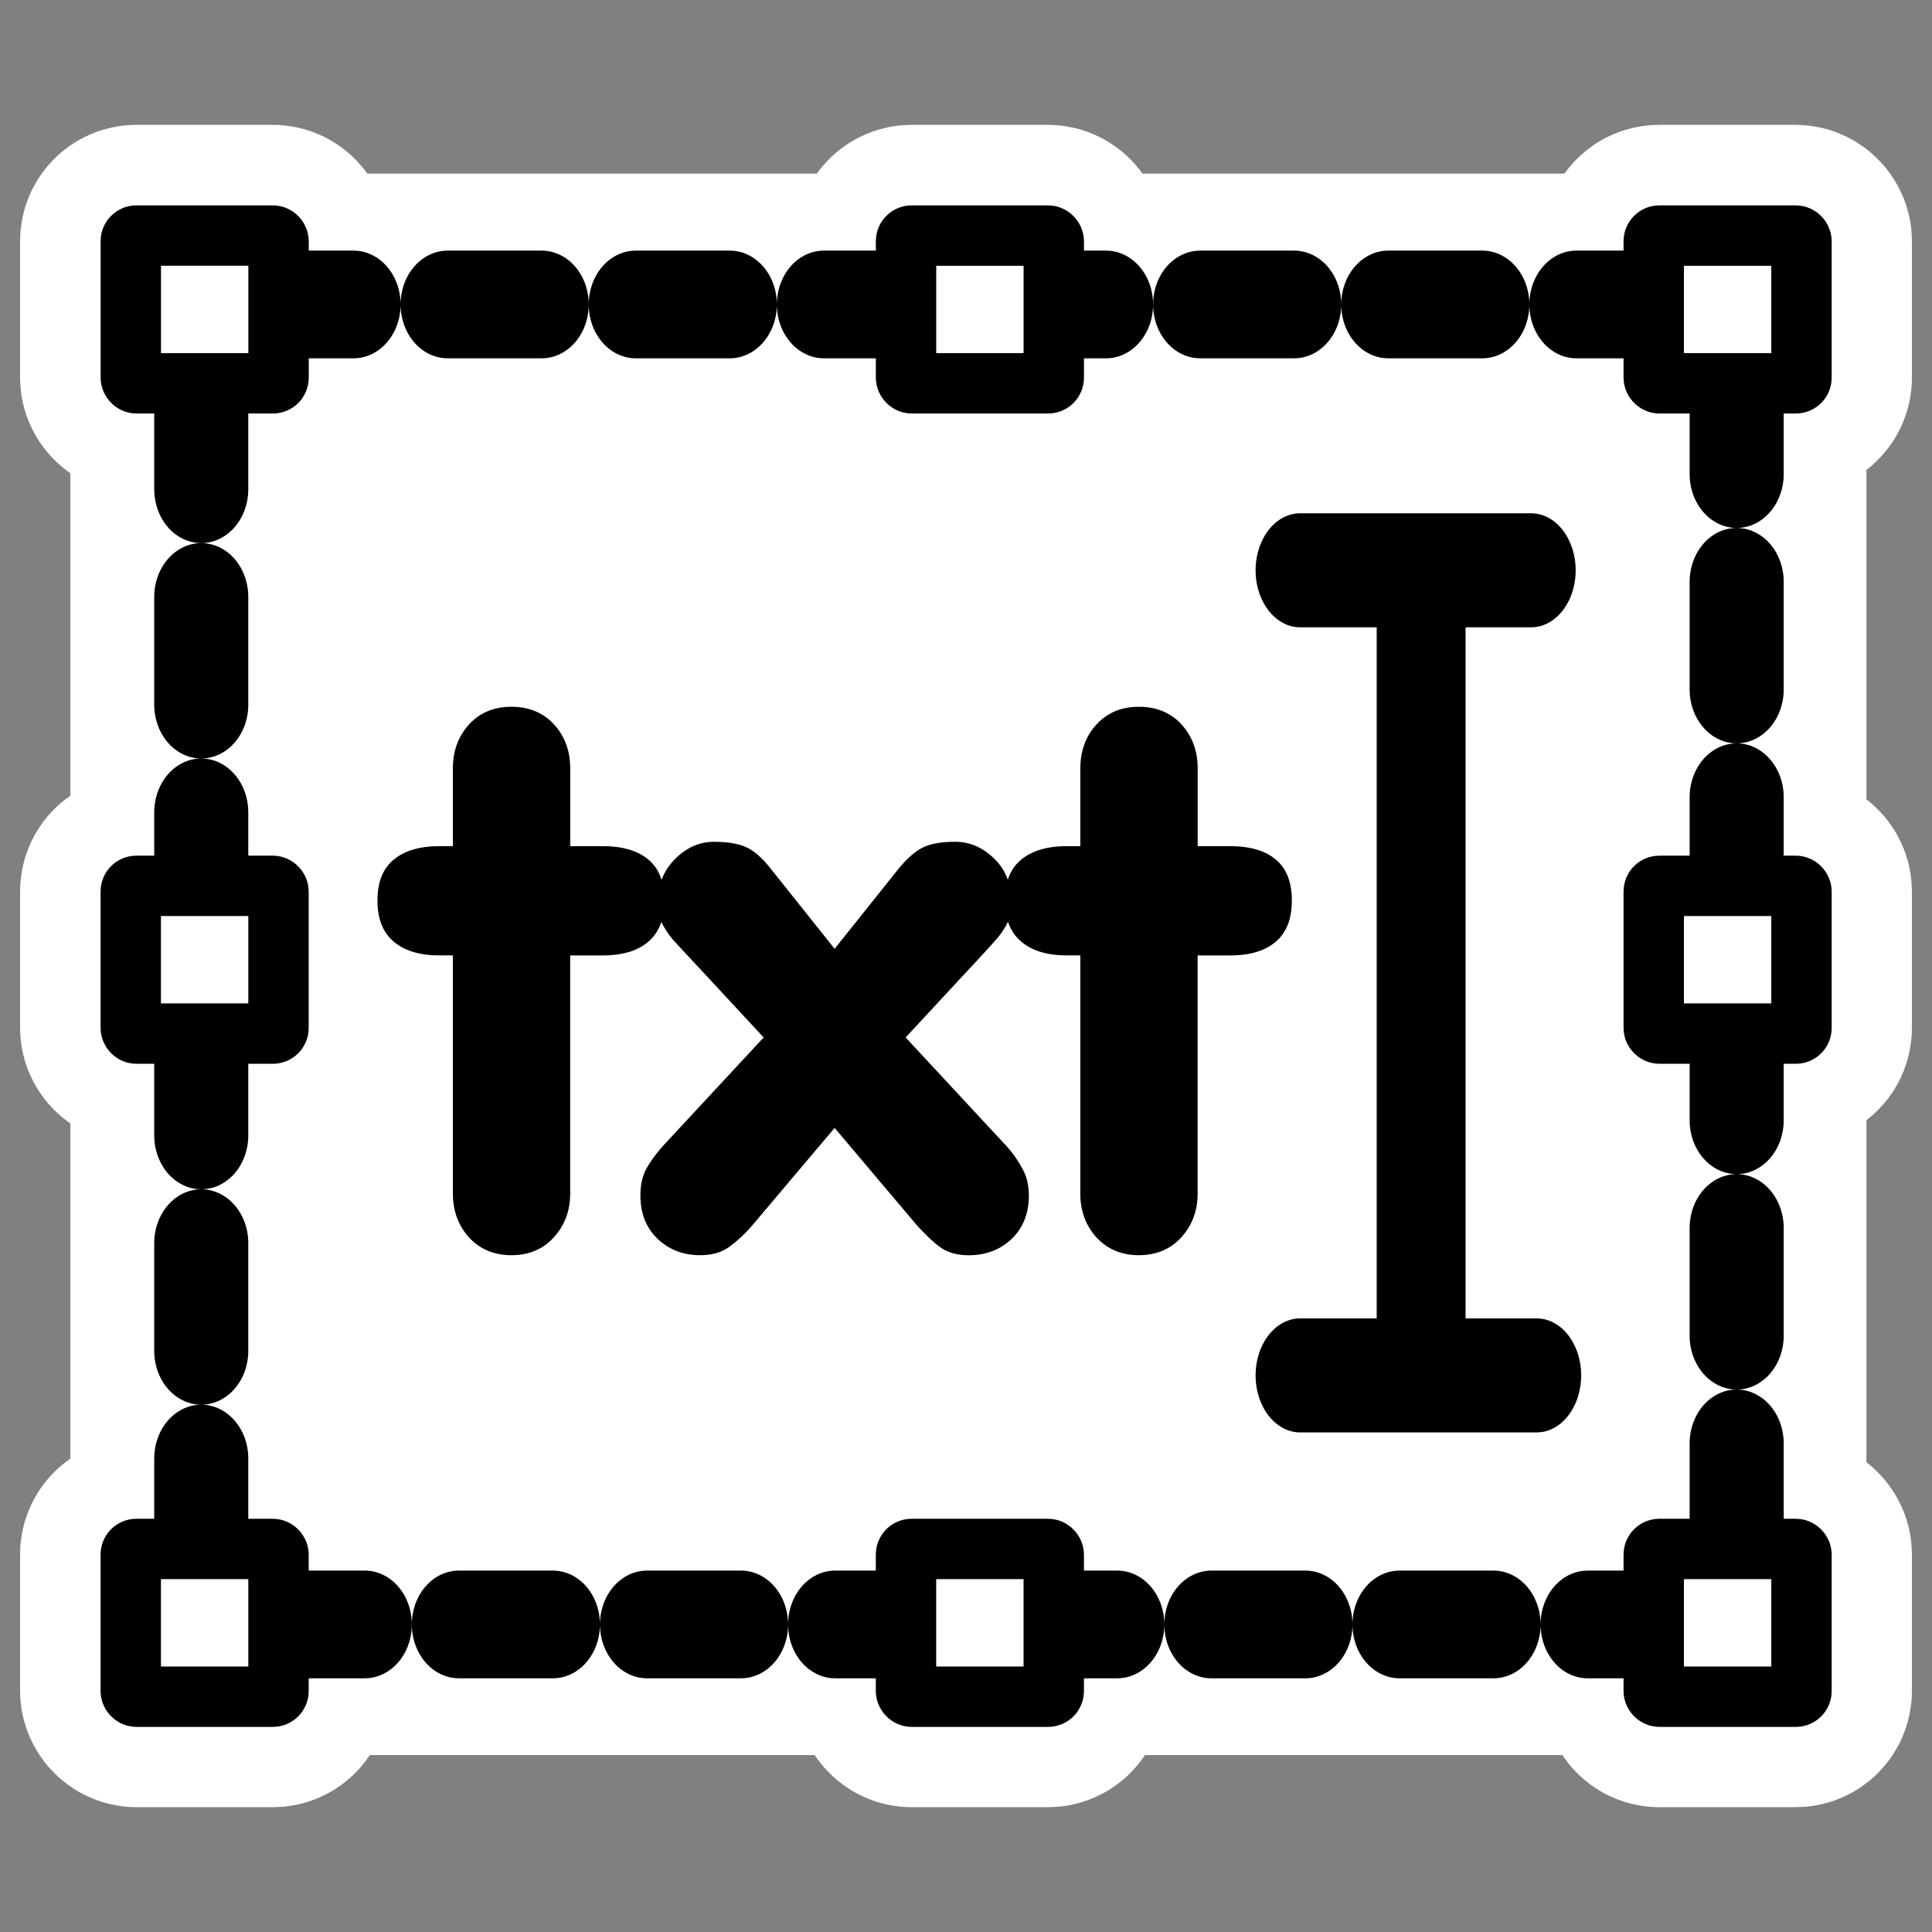
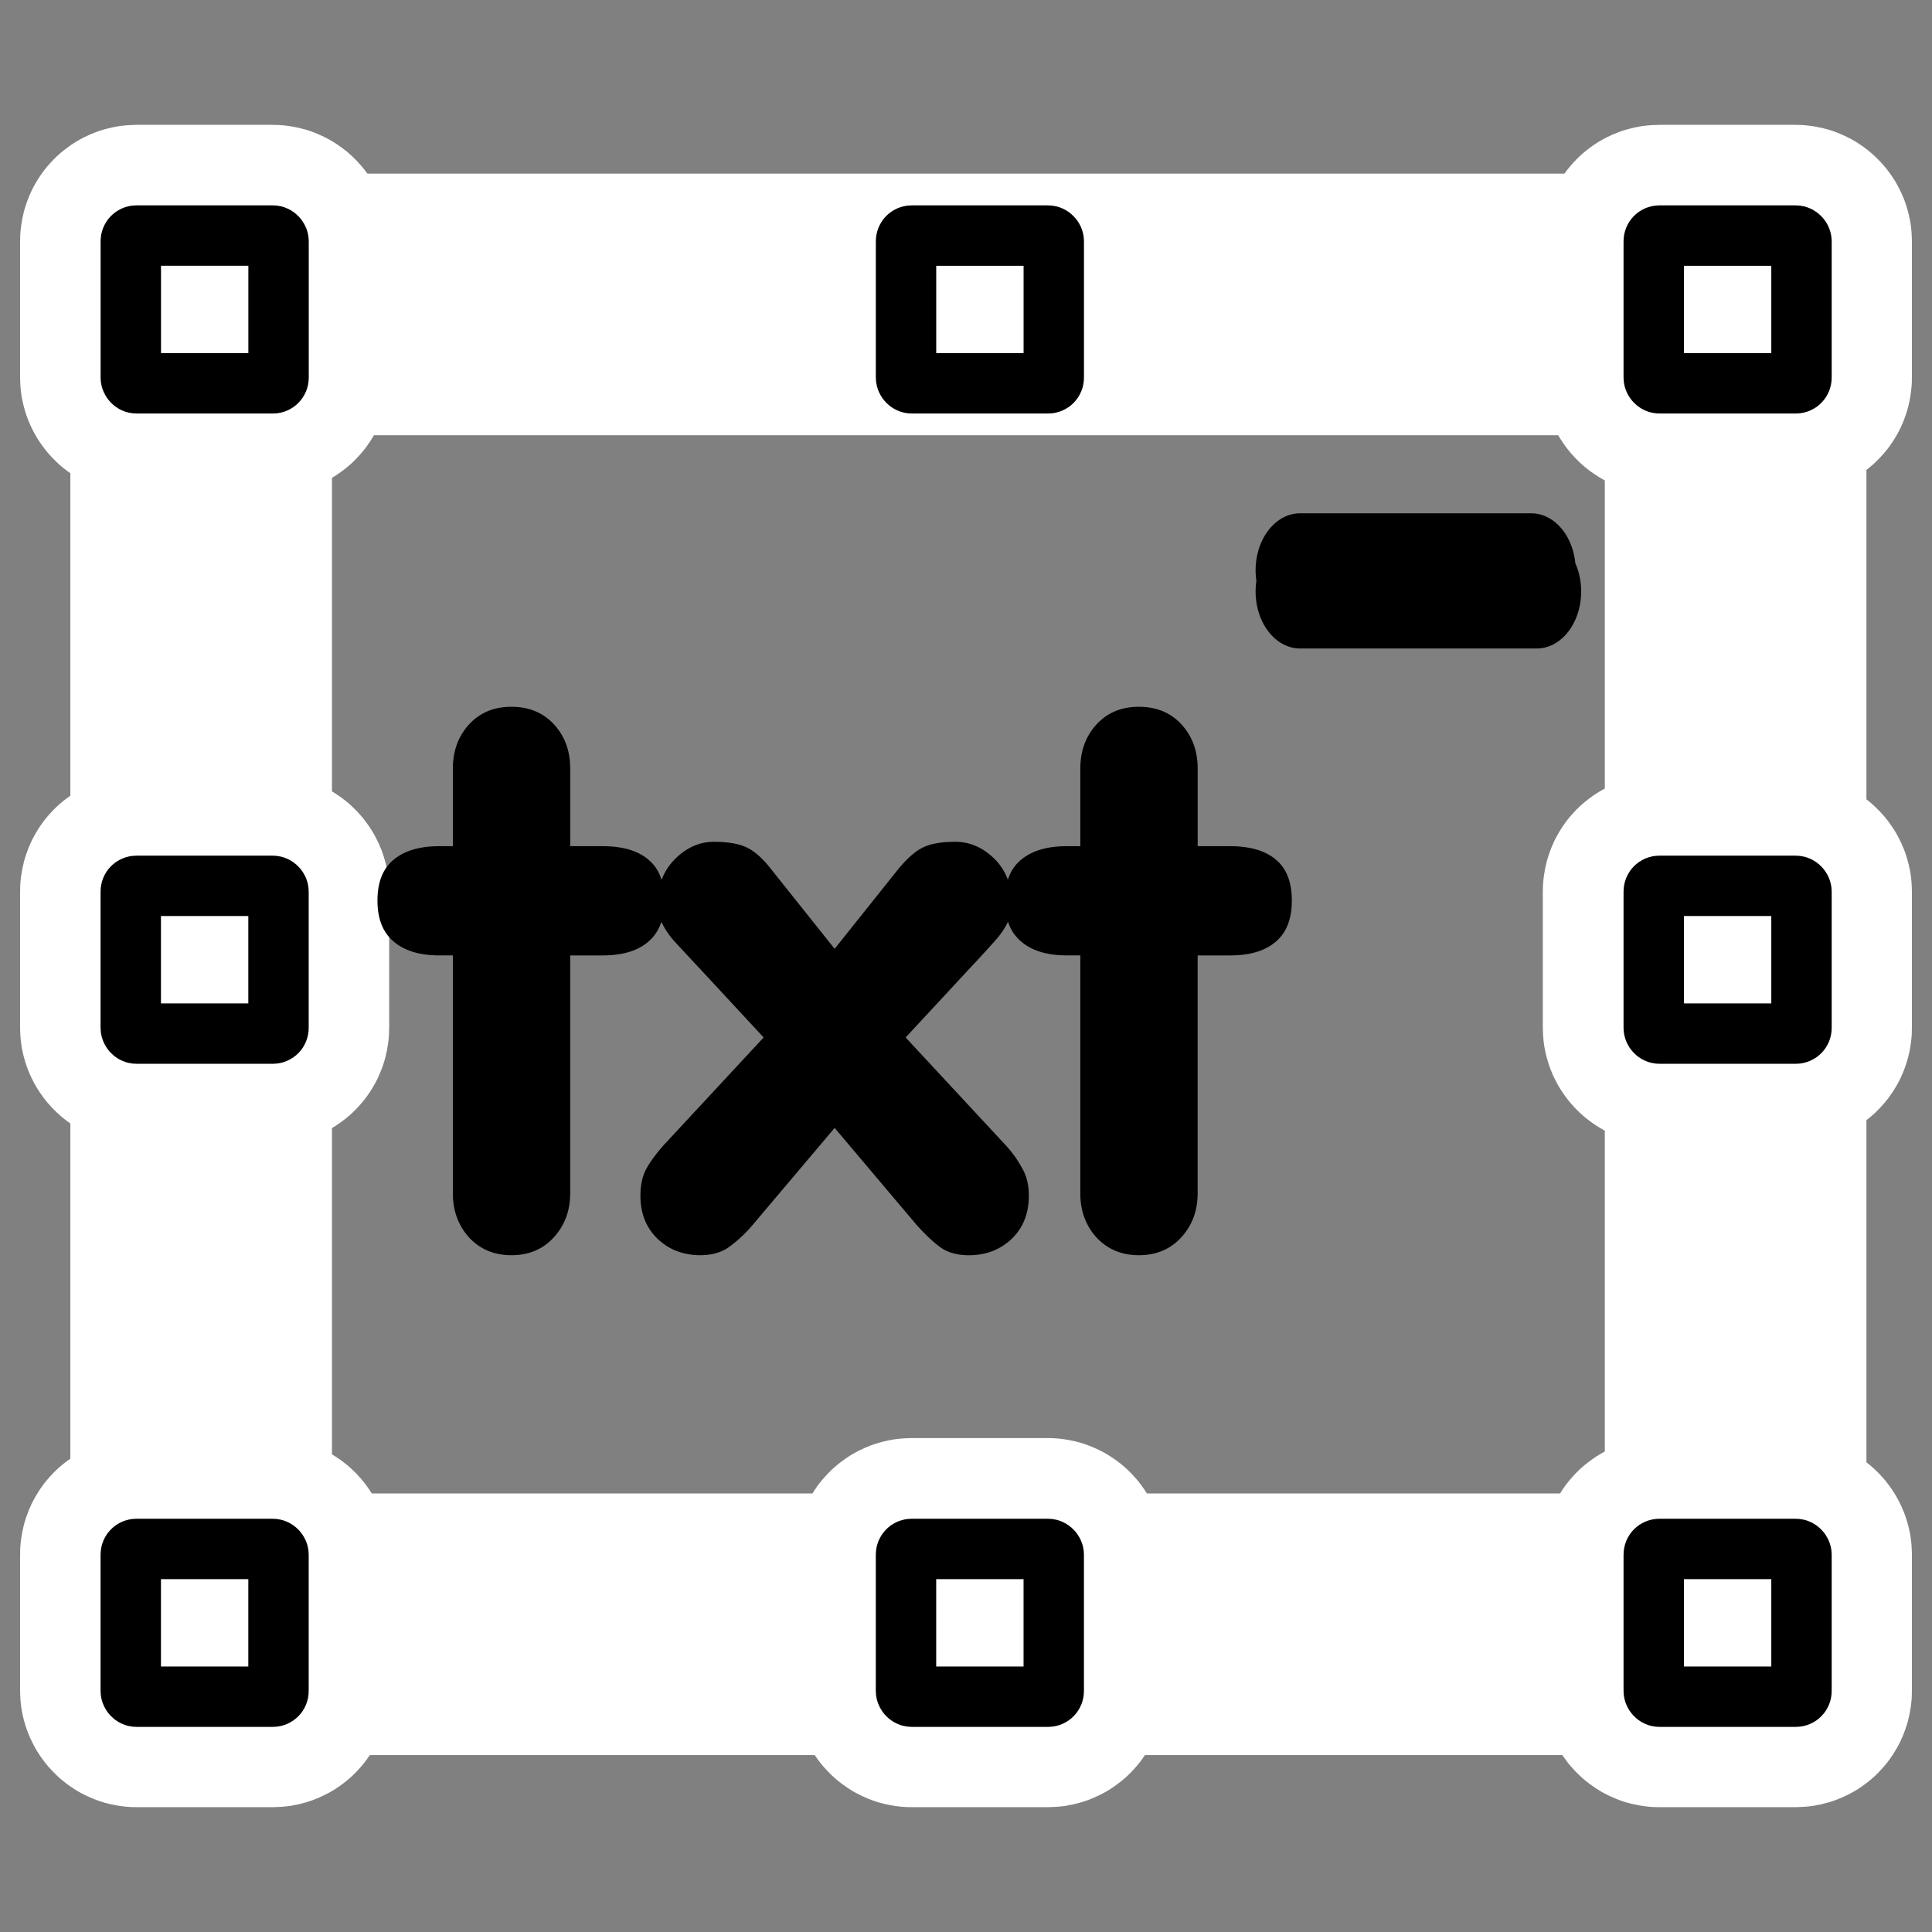
<svg xmlns="http://www.w3.org/2000/svg" viewBox="0 0 60 60" version="1.0">
  <rect x="0" y="0" width="60" height="60" fill="#808080" stroke="none" />
  <g stroke-linejoin="round" stroke="#fff" fill="none">
    <rect rx="1.808" height="40.989" width="47.654" y="9.454" x="6.247" stroke-linecap="round" stroke-width="8.125" />
    <rect rx=".174" height="4.588" width="4.588" y="7.315" x="4.061" stroke-width="6.875" />
    <rect rx=".174" height="4.588" width="4.588" y="7.315" x="51.351" stroke-width="6.875" />
-     <rect rx=".174" height="4.588" width="4.588" y="7.315" x="28.133" stroke-width="6.875" />
    <rect rx=".174" height="4.588" width="4.588" y="48.098" x="4.061" stroke-width="6.875" />
    <rect rx=".174" height="4.588" width="4.588" y="48.098" x="51.351" stroke-width="6.875" />
    <rect rx=".174" height="4.588" width="4.588" y="48.098" x="28.133" stroke-width="6.875" />
    <rect rx=".174" height="4.588" width="4.588" y="27.509" x="4.061" stroke-width="6.875" />
    <rect rx=".174" height="4.588" width="4.588" y="27.509" x="51.351" stroke-width="6.875" />
  </g>
  <g transform="translate(1.227 1.33) scale(.95)">
-     <rect rx="2" transform="matrix(.952 0 0 1.09 1.69 -2.32)" height="39.588" width="52.724" y="9.975" x="3.779" stroke-linejoin="round" fill-rule="evenodd" stroke="#000" stroke-linecap="round" stroke-dasharray="3.23 3.23" stroke-width="3.23" fill="#fff" />
    <rect rx=".157" transform="translate(-2.266 -.09) scale(1.167)" height="4.139" width="4.139" y="5.476" x="4.499" stroke-linejoin="round" fill-rule="evenodd" stroke="#000" stroke-width="1.692" fill="#fff" />
    <rect rx=".183" transform="translate(.18 -3.419)" height="4.83" width="4.83" y="9.72" x="52.59" stroke-linejoin="round" fill-rule="evenodd" stroke="#000" stroke-width="1.974" fill="#fff" />
    <rect rx=".183" transform="translate(.36 -3.419)" height="4.83" width="4.83" y="9.72" x="27.967" stroke-linejoin="round" fill-rule="evenodd" stroke="#000" stroke-width="1.974" fill="#fff" />
    <rect rx=".183" transform="translate(0 .54)" height="4.83" width="4.83" y="48.696" x="2.983" stroke-linejoin="round" fill-rule="evenodd" stroke="#000" stroke-width="1.974" fill="#fff" />
    <rect rx=".183" transform="translate(0 .54)" height="4.83" width="4.83" y="48.696" x="52.77" stroke-linejoin="round" fill-rule="evenodd" stroke="#000" stroke-width="1.974" fill="#fff" />
    <rect rx=".183" transform="translate(0 .54)" height="4.83" width="4.83" y="48.696" x="28.326" stroke-linejoin="round" fill-rule="evenodd" stroke="#000" stroke-width="1.974" fill="#fff" />
    <rect rx=".183" transform="translate(0 -3.06)" height="4.83" width="4.83" y="30.619" x="2.983" stroke-linejoin="round" fill-rule="evenodd" stroke="#000" stroke-width="1.974" fill="#fff" />
    <rect rx=".183" transform="translate(0 -3.06)" height="4.83" width="4.83" y="30.619" x="52.77" stroke-linejoin="round" fill-rule="evenodd" stroke="#000" stroke-width="1.974" fill="#fff" />
    <path d="M34.025 37.612v-7.78h-.445c-.632 0-1.127-.147-1.478-.444-.361-.296-.542-.745-.542-1.347 0-.609.181-1.058.542-1.346.351-.289.846-.433 1.478-.433h.445v-2.536c0-.579.176-1.059.53-1.445.352-.383.812-.576 1.382-.576.577 0 1.043.193 1.394.576.353.386.53.866.53 1.445v2.536h1.058c.648 0 1.145.144 1.49.433.353.288.53.737.53 1.346 0 .602-.177 1.051-.53 1.347-.345.297-.842.445-1.49.445H37.86v7.779c0 .57-.18 1.05-.54 1.443-.353.385-.814.578-1.383.578-.562 0-1.022-.193-1.383-.578-.353-.392-.53-.873-.53-1.443zm-13.623-1.574l3.27-3.523-1.984-2.14c-.48-.513-.804-.862-.972-1.047a2.76 2.76 0 01-.374-.564 1.548 1.548 0 01-.131-.65c0-.577.187-1.053.564-1.431s.802-.564 1.274-.564c.458 0 .82.063 1.082.19.265.13.537.378.819.747l2.043 2.561 2.044-2.56c.298-.37.573-.618.83-.747.256-.128.613-.191 1.07-.191.472 0 .897.182 1.275.552s.564.85.564 1.442c0 .24-.043.458-.131.65a2.539 2.539 0 01-.386.565c-.16.185-.48.534-.96 1.047l-1.985 2.14 3.271 3.523c.207.224.384.468.527.733.154.256.23.56.23.913 0 .585-.189 1.059-.566 1.42-.376.353-.841.53-1.393.53-.362 0-.66-.079-.891-.23-.224-.153-.497-.405-.817-.758l-2.682-3.174-2.682 3.174a4.36 4.36 0 01-.792.735c-.248.168-.554.252-.915.252-.552 0-1.018-.176-1.393-.53-.378-.36-.567-.834-.567-1.42 0-.344.064-.635.193-.875.136-.243.325-.5.565-.77zm-6.889 1.574v-7.78h-.445c-.632 0-1.127-.147-1.48-.444-.359-.296-.54-.745-.54-1.347 0-.609.181-1.058.54-1.346.353-.289.848-.433 1.48-.433h.445v-2.536c0-.579.177-1.059.53-1.445.352-.383.812-.576 1.383-.576.576 0 1.04.193 1.393.576.353.386.53.866.53 1.445v2.536h1.058c.649 0 1.145.144 1.49.433.353.288.53.737.53 1.346 0 .602-.177 1.051-.53 1.347-.345.297-.841.445-1.49.445h-1.059v7.779c0 .57-.18 1.05-.541 1.443-.351.385-.813.578-1.381.578-.563 0-1.022-.193-1.383-.578-.353-.392-.53-.873-.53-1.443z" />
-     <path transform="matrix(1 0 0 1.283 -1.44 -6.636)" d="M42.647 18.612h7.558m-3.599 0v19.974m-3.959.54h7.738" stroke-linejoin="round" stroke="#000" stroke-linecap="round" stroke-width="2.905" fill="none" />
+     <path transform="matrix(1 0 0 1.283 -1.44 -6.636)" d="M42.647 18.612h7.558m-3.599 0m-3.959.54h7.738" stroke-linejoin="round" stroke="#000" stroke-linecap="round" stroke-width="2.905" fill="none" />
  </g>
</svg>